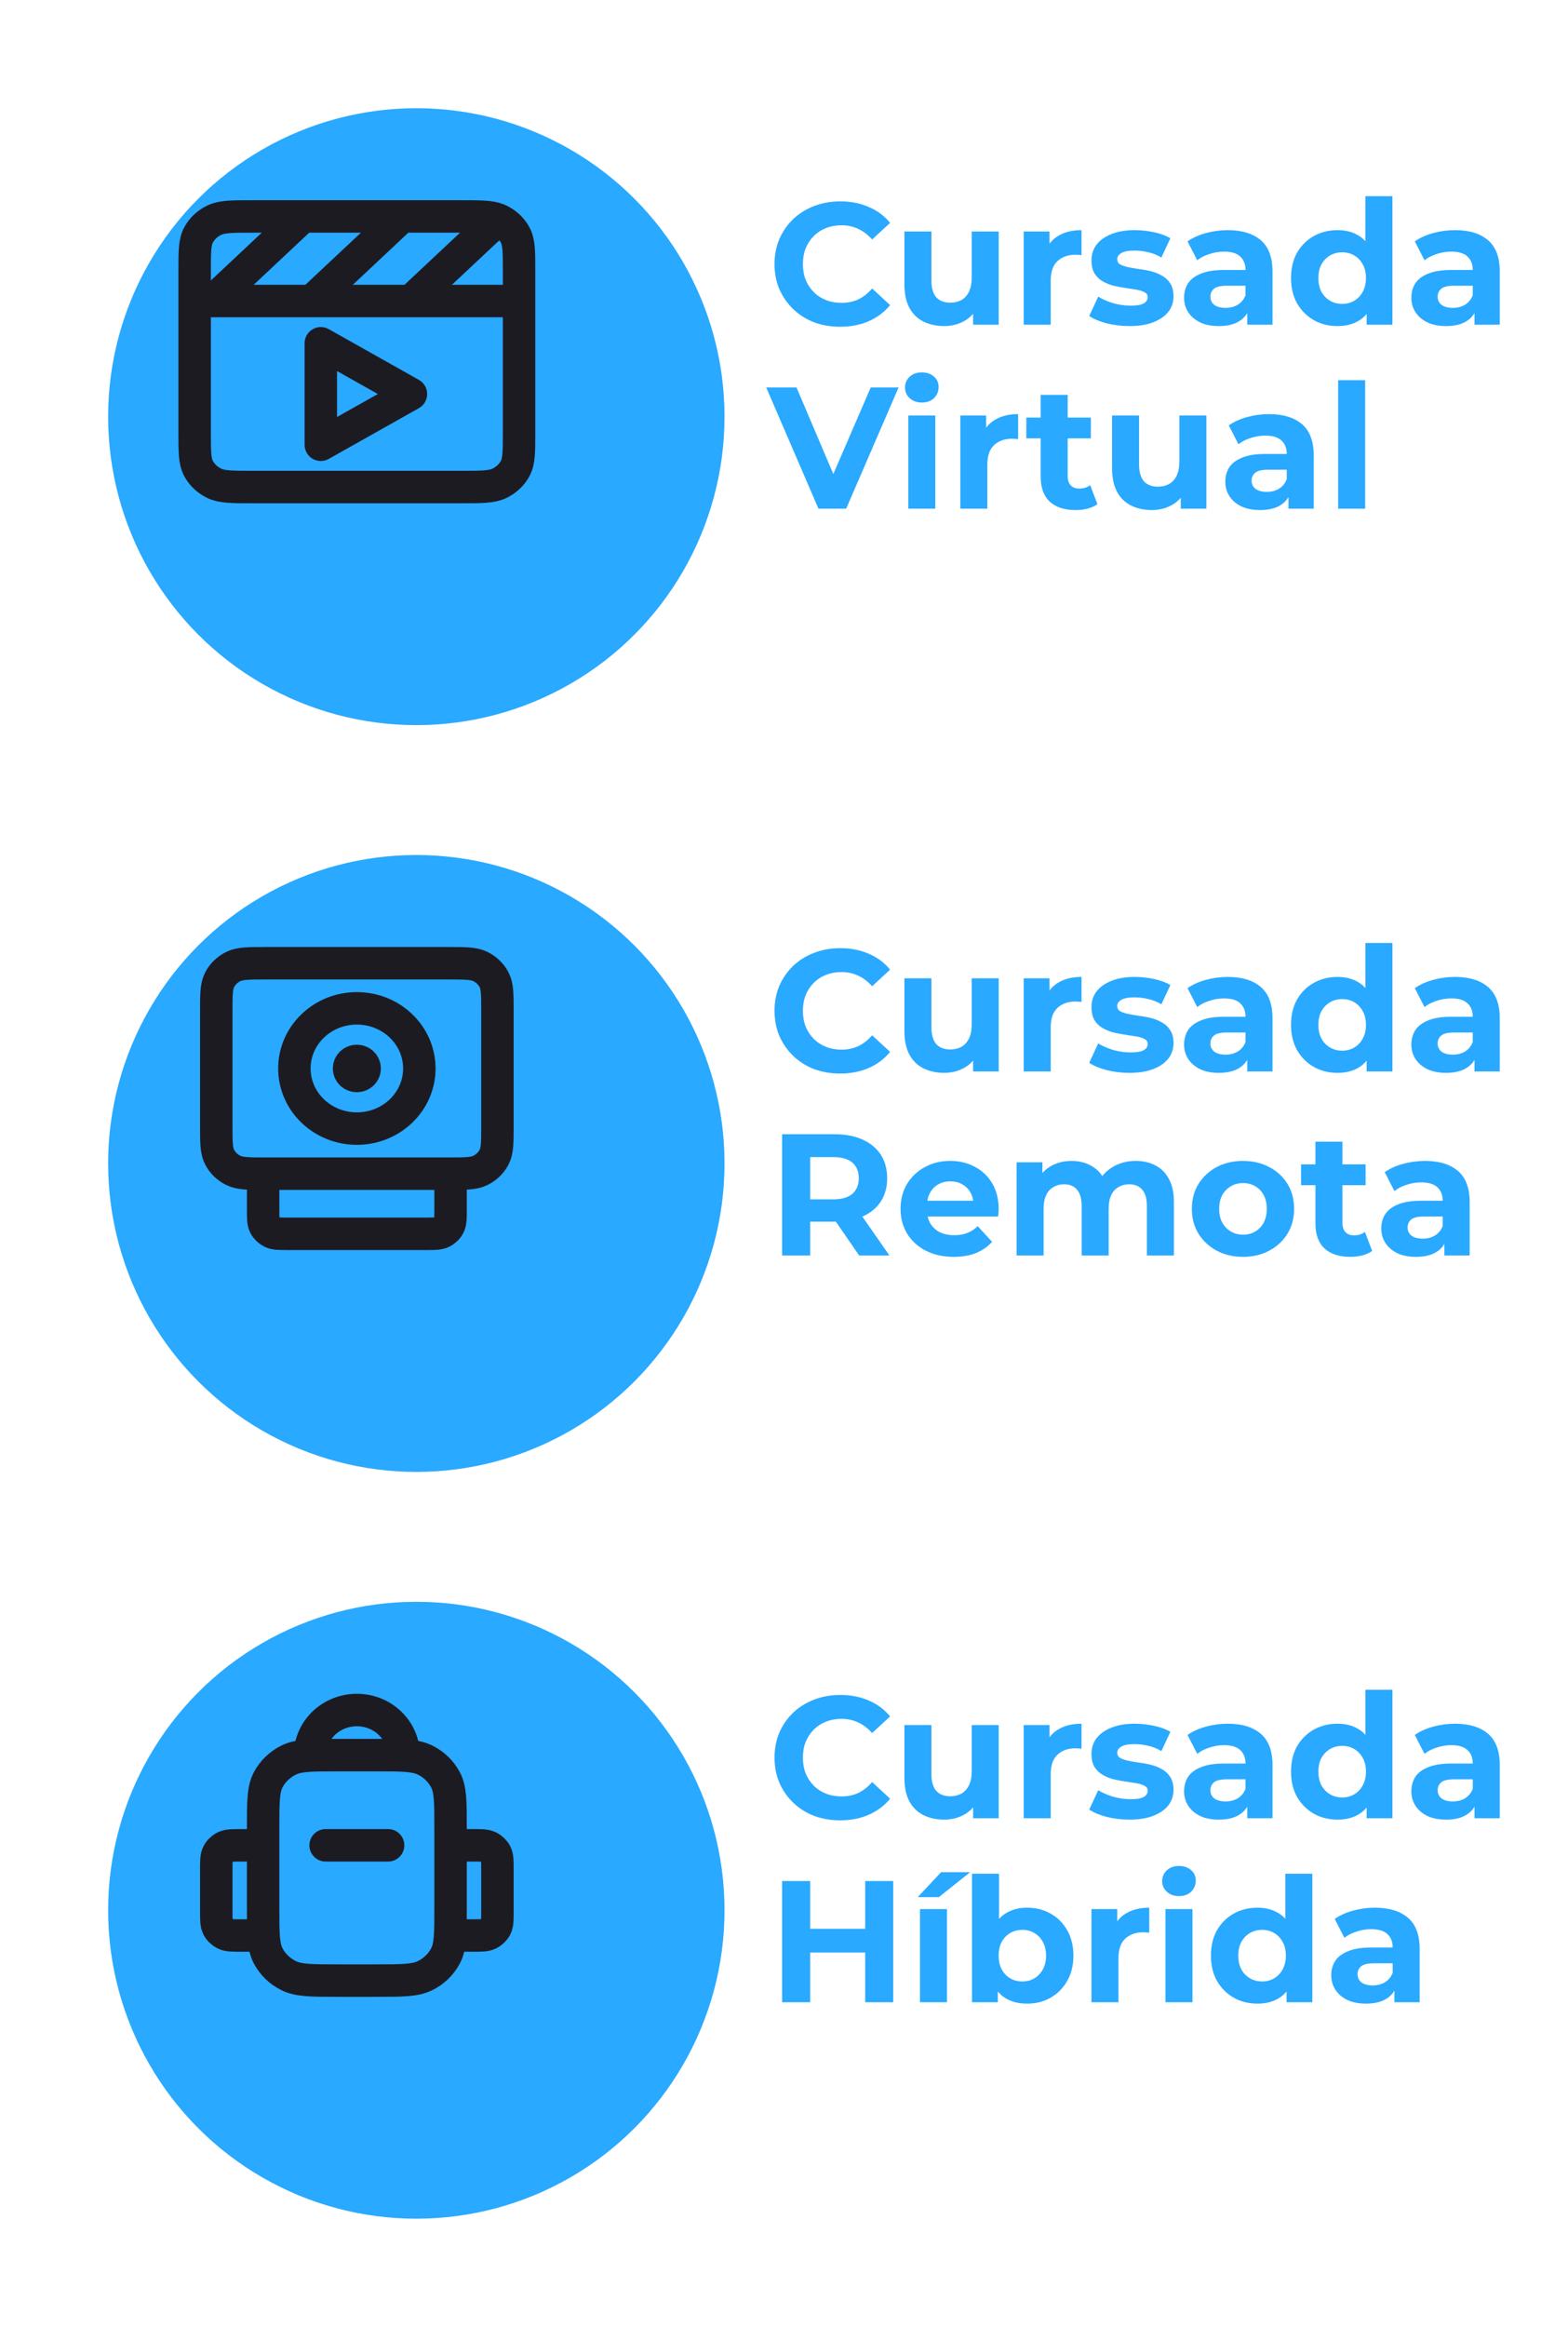
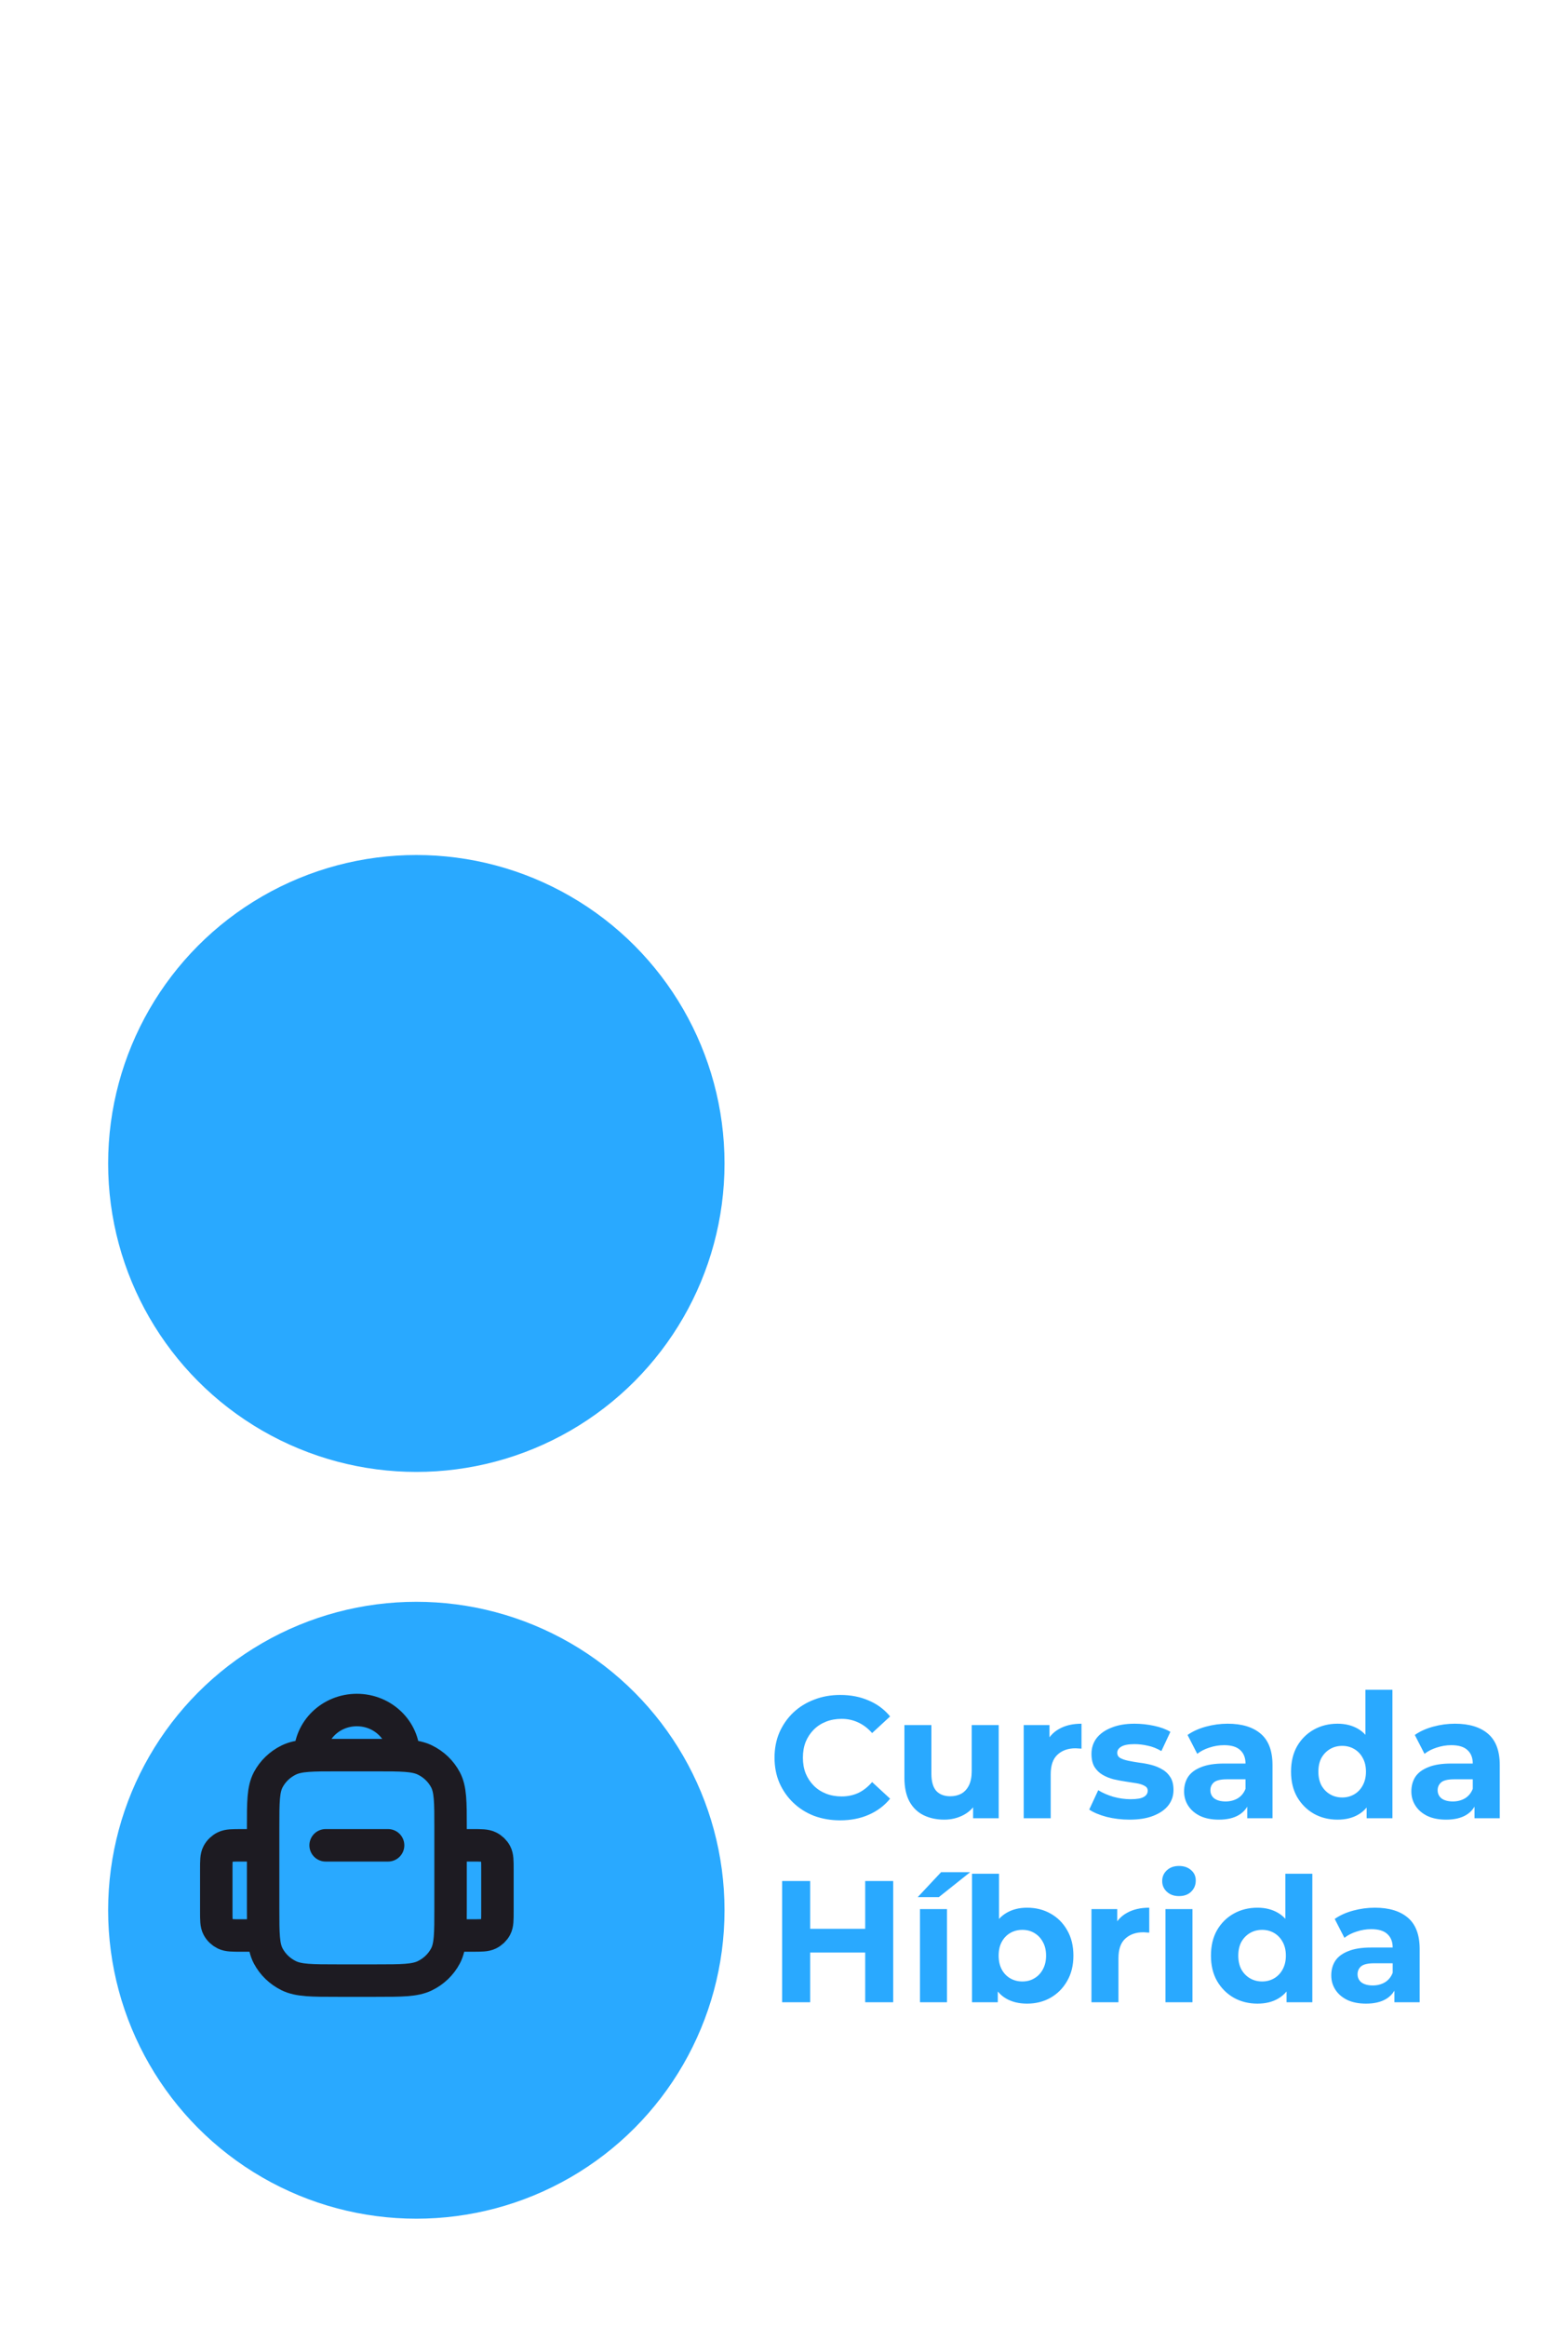
<svg xmlns="http://www.w3.org/2000/svg" width="145" height="215" viewBox="0 0 145 215" fill="none">
  <path d="M77.688 168.192C76.824 168.192 76.019 168.053 75.272 167.776C74.536 167.488 73.896 167.083 73.352 166.56C72.808 166.037 72.381 165.424 72.072 164.72C71.773 164.016 71.624 163.243 71.624 162.4C71.624 161.557 71.773 160.784 72.072 160.08C72.381 159.376 72.808 158.763 73.352 158.24C73.907 157.717 74.552 157.317 75.288 157.04C76.024 156.752 76.829 156.608 77.704 156.608C78.675 156.608 79.549 156.779 80.328 157.12C81.117 157.451 81.779 157.941 82.312 158.592L80.648 160.128C80.264 159.691 79.837 159.365 79.368 159.152C78.899 158.928 78.387 158.816 77.832 158.816C77.309 158.816 76.829 158.901 76.392 159.072C75.955 159.243 75.576 159.488 75.256 159.808C74.936 160.128 74.685 160.507 74.504 160.944C74.333 161.381 74.248 161.867 74.248 162.4C74.248 162.933 74.333 163.419 74.504 163.856C74.685 164.293 74.936 164.672 75.256 164.992C75.576 165.312 75.955 165.557 76.392 165.728C76.829 165.899 77.309 165.984 77.832 165.984C78.387 165.984 78.899 165.877 79.368 165.664C79.837 165.44 80.264 165.104 80.648 164.656L82.312 166.192C81.779 166.843 81.117 167.339 80.328 167.68C79.549 168.021 78.669 168.192 77.688 168.192ZM87.315 168.128C86.601 168.128 85.961 167.989 85.395 167.712C84.841 167.435 84.409 167.013 84.099 166.448C83.79 165.872 83.635 165.141 83.635 164.256V159.392H86.131V163.888C86.131 164.603 86.281 165.131 86.579 165.472C86.889 165.803 87.321 165.968 87.875 165.968C88.259 165.968 88.601 165.888 88.899 165.728C89.198 165.557 89.433 165.301 89.603 164.96C89.774 164.608 89.859 164.171 89.859 163.648V159.392H92.355V168H89.987V165.632L90.419 166.32C90.131 166.917 89.705 167.371 89.139 167.68C88.585 167.979 87.977 168.128 87.315 168.128ZM94.668 168V159.392H97.052V161.824L96.716 161.12C96.972 160.512 97.382 160.053 97.948 159.744C98.513 159.424 99.201 159.264 100.012 159.264V161.568C99.905 161.557 99.809 161.552 99.724 161.552C99.638 161.541 99.548 161.536 99.452 161.536C98.769 161.536 98.214 161.733 97.788 162.128C97.372 162.512 97.164 163.115 97.164 163.936V168H94.668ZM104.454 168.128C103.718 168.128 103.009 168.043 102.326 167.872C101.654 167.691 101.121 167.467 100.726 167.2L101.558 165.408C101.953 165.653 102.417 165.856 102.95 166.016C103.494 166.165 104.028 166.24 104.55 166.24C105.126 166.24 105.532 166.171 105.766 166.032C106.012 165.893 106.134 165.701 106.134 165.456C106.134 165.253 106.038 165.104 105.846 165.008C105.665 164.901 105.42 164.821 105.11 164.768C104.801 164.715 104.46 164.661 104.086 164.608C103.724 164.555 103.356 164.485 102.982 164.4C102.609 164.304 102.268 164.165 101.958 163.984C101.649 163.803 101.398 163.557 101.206 163.248C101.025 162.939 100.934 162.539 100.934 162.048C100.934 161.504 101.089 161.024 101.398 160.608C101.718 160.192 102.177 159.867 102.774 159.632C103.372 159.387 104.086 159.264 104.918 159.264C105.505 159.264 106.102 159.328 106.71 159.456C107.318 159.584 107.825 159.771 108.23 160.016L107.398 161.792C106.982 161.547 106.561 161.381 106.134 161.296C105.718 161.2 105.313 161.152 104.918 161.152C104.364 161.152 103.958 161.227 103.702 161.376C103.446 161.525 103.318 161.717 103.318 161.952C103.318 162.165 103.409 162.325 103.59 162.432C103.782 162.539 104.033 162.624 104.342 162.688C104.652 162.752 104.988 162.811 105.35 162.864C105.724 162.907 106.097 162.976 106.47 163.072C106.844 163.168 107.18 163.307 107.478 163.488C107.788 163.659 108.038 163.899 108.23 164.208C108.422 164.507 108.518 164.901 108.518 165.392C108.518 165.925 108.358 166.4 108.038 166.816C107.718 167.221 107.254 167.541 106.646 167.776C106.049 168.011 105.318 168.128 104.454 168.128ZM115.338 168V166.32L115.178 165.952V162.944C115.178 162.411 115.013 161.995 114.682 161.696C114.362 161.397 113.866 161.248 113.194 161.248C112.736 161.248 112.282 161.323 111.834 161.472C111.397 161.611 111.024 161.803 110.714 162.048L109.818 160.304C110.288 159.973 110.853 159.717 111.514 159.536C112.176 159.355 112.848 159.264 113.53 159.264C114.842 159.264 115.861 159.573 116.586 160.192C117.312 160.811 117.674 161.776 117.674 163.088V168H115.338ZM112.714 168.128C112.042 168.128 111.466 168.016 110.986 167.792C110.506 167.557 110.138 167.243 109.882 166.848C109.626 166.453 109.498 166.011 109.498 165.52C109.498 165.008 109.621 164.56 109.866 164.176C110.122 163.792 110.522 163.493 111.066 163.28C111.61 163.056 112.32 162.944 113.194 162.944H115.482V164.4H113.466C112.88 164.4 112.474 164.496 112.25 164.688C112.037 164.88 111.93 165.12 111.93 165.408C111.93 165.728 112.053 165.984 112.298 166.176C112.554 166.357 112.901 166.448 113.338 166.448C113.754 166.448 114.128 166.352 114.458 166.16C114.789 165.957 115.029 165.664 115.178 165.28L115.562 166.432C115.381 166.987 115.05 167.408 114.57 167.696C114.09 167.984 113.472 168.128 112.714 168.128ZM123.692 168.128C122.881 168.128 122.15 167.947 121.5 167.584C120.849 167.211 120.332 166.693 119.948 166.032C119.574 165.371 119.388 164.592 119.388 163.696C119.388 162.789 119.574 162.005 119.948 161.344C120.332 160.683 120.849 160.171 121.5 159.808C122.15 159.445 122.881 159.264 123.692 159.264C124.417 159.264 125.052 159.424 125.596 159.744C126.14 160.064 126.561 160.549 126.86 161.2C127.158 161.851 127.308 162.683 127.308 163.696C127.308 164.699 127.164 165.531 126.876 166.192C126.588 166.843 126.172 167.328 125.628 167.648C125.094 167.968 124.449 168.128 123.692 168.128ZM124.124 166.08C124.529 166.08 124.897 165.984 125.228 165.792C125.558 165.6 125.82 165.328 126.012 164.976C126.214 164.613 126.316 164.187 126.316 163.696C126.316 163.195 126.214 162.768 126.012 162.416C125.82 162.064 125.558 161.792 125.228 161.6C124.897 161.408 124.529 161.312 124.124 161.312C123.708 161.312 123.334 161.408 123.004 161.6C122.673 161.792 122.406 162.064 122.204 162.416C122.012 162.768 121.916 163.195 121.916 163.696C121.916 164.187 122.012 164.613 122.204 164.976C122.406 165.328 122.673 165.6 123.004 165.792C123.334 165.984 123.708 166.08 124.124 166.08ZM126.38 168V166.24L126.428 163.68L126.268 161.136V156.128H128.764V168H126.38ZM136.354 168V166.32L136.194 165.952V162.944C136.194 162.411 136.029 161.995 135.698 161.696C135.378 161.397 134.882 161.248 134.21 161.248C133.751 161.248 133.298 161.323 132.85 161.472C132.413 161.611 132.039 161.803 131.73 162.048L130.834 160.304C131.303 159.973 131.869 159.717 132.53 159.536C133.191 159.355 133.863 159.264 134.546 159.264C135.858 159.264 136.877 159.573 137.602 160.192C138.327 160.811 138.69 161.776 138.69 163.088V168H136.354ZM133.73 168.128C133.058 168.128 132.482 168.016 132.002 167.792C131.522 167.557 131.154 167.243 130.898 166.848C130.642 166.453 130.514 166.011 130.514 165.52C130.514 165.008 130.637 164.56 130.882 164.176C131.138 163.792 131.538 163.493 132.082 163.28C132.626 163.056 133.335 162.944 134.21 162.944H136.498V164.4H134.482C133.895 164.4 133.49 164.496 133.266 164.688C133.053 164.88 132.946 165.12 132.946 165.408C132.946 165.728 133.069 165.984 133.314 166.176C133.57 166.357 133.917 166.448 134.354 166.448C134.77 166.448 135.143 166.352 135.474 166.16C135.805 165.957 136.045 165.664 136.194 165.28L136.578 166.432C136.397 166.987 136.066 167.408 135.586 167.696C135.106 167.984 134.487 168.128 133.73 168.128ZM80.008 173.8H82.6V185H80.008V173.8ZM74.92 185H72.328V173.8H74.92V185ZM80.2 180.408H74.728V178.216H80.2V180.408ZM85.074 185V176.392H87.57V185H85.074ZM84.866 175.288L87.026 172.984H89.714L86.818 175.288H84.866ZM94.974 185.128C94.217 185.128 93.566 184.968 93.022 184.648C92.478 184.328 92.062 183.843 91.774 183.192C91.486 182.531 91.342 181.699 91.342 180.696C91.342 179.683 91.492 178.851 91.79 178.2C92.1 177.549 92.526 177.064 93.07 176.744C93.614 176.424 94.249 176.264 94.974 176.264C95.785 176.264 96.51 176.445 97.15 176.808C97.801 177.171 98.313 177.683 98.686 178.344C99.07 179.005 99.262 179.789 99.262 180.696C99.262 181.592 99.07 182.371 98.686 183.032C98.313 183.693 97.801 184.211 97.15 184.584C96.51 184.947 95.785 185.128 94.974 185.128ZM89.886 185V173.128H92.382V178.136L92.222 180.68L92.27 183.24V185H89.886ZM94.542 183.08C94.958 183.08 95.326 182.984 95.646 182.792C95.977 182.6 96.238 182.328 96.43 181.976C96.633 181.613 96.734 181.187 96.734 180.696C96.734 180.195 96.633 179.768 96.43 179.416C96.238 179.064 95.977 178.792 95.646 178.6C95.326 178.408 94.958 178.312 94.542 178.312C94.126 178.312 93.753 178.408 93.422 178.6C93.092 178.792 92.83 179.064 92.638 179.416C92.446 179.768 92.35 180.195 92.35 180.696C92.35 181.187 92.446 181.613 92.638 181.976C92.83 182.328 93.092 182.6 93.422 182.792C93.753 182.984 94.126 183.08 94.542 183.08ZM100.933 185V176.392H103.317V178.824L102.981 178.12C103.237 177.512 103.648 177.053 104.213 176.744C104.779 176.424 105.467 176.264 106.277 176.264V178.568C106.171 178.557 106.075 178.552 105.989 178.552C105.904 178.541 105.813 178.536 105.717 178.536C105.035 178.536 104.48 178.733 104.053 179.128C103.637 179.512 103.429 180.115 103.429 180.936V185H100.933ZM107.777 185V176.392H110.273V185H107.777ZM109.025 175.192C108.566 175.192 108.193 175.059 107.905 174.792C107.617 174.525 107.473 174.195 107.473 173.8C107.473 173.405 107.617 173.075 107.905 172.808C108.193 172.541 108.566 172.408 109.025 172.408C109.484 172.408 109.857 172.536 110.145 172.792C110.433 173.037 110.577 173.357 110.577 173.752C110.577 174.168 110.433 174.515 110.145 174.792C109.868 175.059 109.494 175.192 109.025 175.192ZM116.286 185.128C115.475 185.128 114.744 184.947 114.094 184.584C113.443 184.211 112.926 183.693 112.542 183.032C112.168 182.371 111.982 181.592 111.982 180.696C111.982 179.789 112.168 179.005 112.542 178.344C112.926 177.683 113.443 177.171 114.094 176.808C114.744 176.445 115.475 176.264 116.286 176.264C117.011 176.264 117.646 176.424 118.19 176.744C118.734 177.064 119.155 177.549 119.454 178.2C119.752 178.851 119.902 179.683 119.902 180.696C119.902 181.699 119.758 182.531 119.47 183.192C119.182 183.843 118.766 184.328 118.222 184.648C117.688 184.968 117.043 185.128 116.286 185.128ZM116.718 183.08C117.123 183.08 117.491 182.984 117.822 182.792C118.152 182.6 118.414 182.328 118.606 181.976C118.808 181.613 118.91 181.187 118.91 180.696C118.91 180.195 118.808 179.768 118.606 179.416C118.414 179.064 118.152 178.792 117.822 178.6C117.491 178.408 117.123 178.312 116.718 178.312C116.302 178.312 115.928 178.408 115.598 178.6C115.267 178.792 115 179.064 114.798 179.416C114.606 179.768 114.51 180.195 114.51 180.696C114.51 181.187 114.606 181.613 114.798 181.976C115 182.328 115.267 182.6 115.598 182.792C115.928 182.984 116.302 183.08 116.718 183.08ZM118.974 185V183.24L119.022 180.68L118.862 178.136V173.128H121.358V185H118.974ZM128.948 185V183.32L128.788 182.952V179.944C128.788 179.411 128.622 178.995 128.292 178.696C127.972 178.397 127.476 178.248 126.804 178.248C126.345 178.248 125.892 178.323 125.444 178.472C125.006 178.611 124.633 178.803 124.324 179.048L123.428 177.304C123.897 176.973 124.462 176.717 125.124 176.536C125.785 176.355 126.457 176.264 127.14 176.264C128.452 176.264 129.47 176.573 130.196 177.192C130.921 177.811 131.284 178.776 131.284 180.088V185H128.948ZM126.324 185.128C125.652 185.128 125.076 185.016 124.596 184.792C124.116 184.557 123.748 184.243 123.492 183.848C123.236 183.453 123.108 183.011 123.108 182.52C123.108 182.008 123.23 181.56 123.476 181.176C123.732 180.792 124.132 180.493 124.676 180.28C125.22 180.056 125.929 179.944 126.804 179.944H129.092V181.4H127.076C126.489 181.4 126.084 181.496 125.86 181.688C125.646 181.88 125.54 182.12 125.54 182.408C125.54 182.728 125.662 182.984 125.908 183.176C126.164 183.357 126.51 183.448 126.948 183.448C127.364 183.448 127.737 183.352 128.068 183.16C128.398 182.957 128.638 182.664 128.788 182.28L129.172 183.432C128.99 183.987 128.66 184.408 128.18 184.696C127.7 184.984 127.081 185.128 126.324 185.128Z" fill="#29A9FF" />
-   <path d="M77.688 99.192C76.824 99.192 76.019 99.053 75.272 98.776C74.536 98.488 73.896 98.083 73.352 97.56C72.808 97.037 72.381 96.424 72.072 95.72C71.773 95.016 71.624 94.243 71.624 93.4C71.624 92.557 71.773 91.784 72.072 91.08C72.381 90.376 72.808 89.763 73.352 89.24C73.907 88.717 74.552 88.317 75.288 88.04C76.024 87.752 76.829 87.608 77.704 87.608C78.675 87.608 79.549 87.779 80.328 88.12C81.117 88.451 81.779 88.941 82.312 89.592L80.648 91.128C80.264 90.691 79.837 90.365 79.368 90.152C78.899 89.928 78.387 89.816 77.832 89.816C77.309 89.816 76.829 89.901 76.392 90.072C75.955 90.243 75.576 90.488 75.256 90.808C74.936 91.128 74.685 91.507 74.504 91.944C74.333 92.381 74.248 92.867 74.248 93.4C74.248 93.933 74.333 94.419 74.504 94.856C74.685 95.293 74.936 95.672 75.256 95.992C75.576 96.312 75.955 96.557 76.392 96.728C76.829 96.899 77.309 96.984 77.832 96.984C78.387 96.984 78.899 96.877 79.368 96.664C79.837 96.44 80.264 96.104 80.648 95.656L82.312 97.192C81.779 97.843 81.117 98.339 80.328 98.68C79.549 99.021 78.669 99.192 77.688 99.192ZM87.315 99.128C86.601 99.128 85.961 98.989 85.395 98.712C84.841 98.435 84.409 98.013 84.099 97.448C83.79 96.872 83.635 96.141 83.635 95.256V90.392H86.131V94.888C86.131 95.603 86.281 96.131 86.579 96.472C86.889 96.803 87.321 96.968 87.875 96.968C88.259 96.968 88.601 96.888 88.899 96.728C89.198 96.557 89.433 96.301 89.603 95.96C89.774 95.608 89.859 95.171 89.859 94.648V90.392H92.355V99H89.987V96.632L90.419 97.32C90.131 97.917 89.705 98.371 89.139 98.68C88.585 98.979 87.977 99.128 87.315 99.128ZM94.668 99V90.392H97.052V92.824L96.716 92.12C96.972 91.512 97.382 91.053 97.948 90.744C98.513 90.424 99.201 90.264 100.012 90.264V92.568C99.905 92.557 99.809 92.552 99.724 92.552C99.638 92.541 99.548 92.536 99.452 92.536C98.769 92.536 98.214 92.733 97.788 93.128C97.372 93.512 97.164 94.115 97.164 94.936V99H94.668ZM104.454 99.128C103.718 99.128 103.009 99.043 102.326 98.872C101.654 98.691 101.121 98.467 100.726 98.2L101.558 96.408C101.953 96.653 102.417 96.856 102.95 97.016C103.494 97.165 104.028 97.24 104.55 97.24C105.126 97.24 105.532 97.171 105.766 97.032C106.012 96.893 106.134 96.701 106.134 96.456C106.134 96.253 106.038 96.104 105.846 96.008C105.665 95.901 105.42 95.821 105.11 95.768C104.801 95.715 104.46 95.661 104.086 95.608C103.724 95.555 103.356 95.485 102.982 95.4C102.609 95.304 102.268 95.165 101.958 94.984C101.649 94.803 101.398 94.557 101.206 94.248C101.025 93.939 100.934 93.539 100.934 93.048C100.934 92.504 101.089 92.024 101.398 91.608C101.718 91.192 102.177 90.867 102.774 90.632C103.372 90.387 104.086 90.264 104.918 90.264C105.505 90.264 106.102 90.328 106.71 90.456C107.318 90.584 107.825 90.771 108.23 91.016L107.398 92.792C106.982 92.547 106.561 92.381 106.134 92.296C105.718 92.2 105.313 92.152 104.918 92.152C104.364 92.152 103.958 92.227 103.702 92.376C103.446 92.525 103.318 92.717 103.318 92.952C103.318 93.165 103.409 93.325 103.59 93.432C103.782 93.539 104.033 93.624 104.342 93.688C104.652 93.752 104.988 93.811 105.35 93.864C105.724 93.907 106.097 93.976 106.47 94.072C106.844 94.168 107.18 94.307 107.478 94.488C107.788 94.659 108.038 94.899 108.23 95.208C108.422 95.507 108.518 95.901 108.518 96.392C108.518 96.925 108.358 97.4 108.038 97.816C107.718 98.221 107.254 98.541 106.646 98.776C106.049 99.011 105.318 99.128 104.454 99.128ZM115.338 99V97.32L115.178 96.952V93.944C115.178 93.411 115.013 92.995 114.682 92.696C114.362 92.397 113.866 92.248 113.194 92.248C112.736 92.248 112.282 92.323 111.834 92.472C111.397 92.611 111.024 92.803 110.714 93.048L109.818 91.304C110.288 90.973 110.853 90.717 111.514 90.536C112.176 90.355 112.848 90.264 113.53 90.264C114.842 90.264 115.861 90.573 116.586 91.192C117.312 91.811 117.674 92.776 117.674 94.088V99H115.338ZM112.714 99.128C112.042 99.128 111.466 99.016 110.986 98.792C110.506 98.557 110.138 98.243 109.882 97.848C109.626 97.453 109.498 97.011 109.498 96.52C109.498 96.008 109.621 95.56 109.866 95.176C110.122 94.792 110.522 94.493 111.066 94.28C111.61 94.056 112.32 93.944 113.194 93.944H115.482V95.4H113.466C112.88 95.4 112.474 95.496 112.25 95.688C112.037 95.88 111.93 96.12 111.93 96.408C111.93 96.728 112.053 96.984 112.298 97.176C112.554 97.357 112.901 97.448 113.338 97.448C113.754 97.448 114.128 97.352 114.458 97.16C114.789 96.957 115.029 96.664 115.178 96.28L115.562 97.432C115.381 97.987 115.05 98.408 114.57 98.696C114.09 98.984 113.472 99.128 112.714 99.128ZM123.692 99.128C122.881 99.128 122.15 98.947 121.5 98.584C120.849 98.211 120.332 97.693 119.948 97.032C119.574 96.371 119.388 95.592 119.388 94.696C119.388 93.789 119.574 93.005 119.948 92.344C120.332 91.683 120.849 91.171 121.5 90.808C122.15 90.445 122.881 90.264 123.692 90.264C124.417 90.264 125.052 90.424 125.596 90.744C126.14 91.064 126.561 91.549 126.86 92.2C127.158 92.851 127.308 93.683 127.308 94.696C127.308 95.699 127.164 96.531 126.876 97.192C126.588 97.843 126.172 98.328 125.628 98.648C125.094 98.968 124.449 99.128 123.692 99.128ZM124.124 97.08C124.529 97.08 124.897 96.984 125.228 96.792C125.558 96.6 125.82 96.328 126.012 95.976C126.214 95.613 126.316 95.187 126.316 94.696C126.316 94.195 126.214 93.768 126.012 93.416C125.82 93.064 125.558 92.792 125.228 92.6C124.897 92.408 124.529 92.312 124.124 92.312C123.708 92.312 123.334 92.408 123.004 92.6C122.673 92.792 122.406 93.064 122.204 93.416C122.012 93.768 121.916 94.195 121.916 94.696C121.916 95.187 122.012 95.613 122.204 95.976C122.406 96.328 122.673 96.6 123.004 96.792C123.334 96.984 123.708 97.08 124.124 97.08ZM126.38 99V97.24L126.428 94.68L126.268 92.136V87.128H128.764V99H126.38ZM136.354 99V97.32L136.194 96.952V93.944C136.194 93.411 136.029 92.995 135.698 92.696C135.378 92.397 134.882 92.248 134.21 92.248C133.751 92.248 133.298 92.323 132.85 92.472C132.413 92.611 132.039 92.803 131.73 93.048L130.834 91.304C131.303 90.973 131.869 90.717 132.53 90.536C133.191 90.355 133.863 90.264 134.546 90.264C135.858 90.264 136.877 90.573 137.602 91.192C138.327 91.811 138.69 92.776 138.69 94.088V99H136.354ZM133.73 99.128C133.058 99.128 132.482 99.016 132.002 98.792C131.522 98.557 131.154 98.243 130.898 97.848C130.642 97.453 130.514 97.011 130.514 96.52C130.514 96.008 130.637 95.56 130.882 95.176C131.138 94.792 131.538 94.493 132.082 94.28C132.626 94.056 133.335 93.944 134.21 93.944H136.498V95.4H134.482C133.895 95.4 133.49 95.496 133.266 95.688C133.053 95.88 132.946 96.12 132.946 96.408C132.946 96.728 133.069 96.984 133.314 97.176C133.57 97.357 133.917 97.448 134.354 97.448C134.77 97.448 135.143 97.352 135.474 97.16C135.805 96.957 136.045 96.664 136.194 96.28L136.578 97.432C136.397 97.987 136.066 98.408 135.586 98.696C135.106 98.984 134.487 99.128 133.73 99.128ZM72.328 116V104.8H77.176C78.179 104.8 79.043 104.965 79.768 105.296C80.493 105.616 81.053 106.08 81.448 106.688C81.843 107.296 82.04 108.021 82.04 108.864C82.04 109.696 81.843 110.416 81.448 111.024C81.053 111.621 80.493 112.08 79.768 112.4C79.043 112.72 78.179 112.88 77.176 112.88H73.768L74.92 111.744V116H72.328ZM79.448 116L76.648 111.936H79.416L82.248 116H79.448ZM74.92 112.032L73.768 110.816H77.032C77.832 110.816 78.429 110.645 78.824 110.304C79.219 109.952 79.416 109.472 79.416 108.864C79.416 108.245 79.219 107.765 78.824 107.424C78.429 107.083 77.832 106.912 77.032 106.912H73.768L74.92 105.68V112.032ZM88.19 116.128C87.208 116.128 86.344 115.936 85.598 115.552C84.862 115.168 84.291 114.645 83.886 113.984C83.48 113.312 83.278 112.549 83.278 111.696C83.278 110.832 83.475 110.069 83.87 109.408C84.275 108.736 84.824 108.213 85.518 107.84C86.211 107.456 86.995 107.264 87.87 107.264C88.712 107.264 89.47 107.445 90.142 107.808C90.824 108.16 91.363 108.672 91.758 109.344C92.152 110.005 92.35 110.8 92.35 111.728C92.35 111.824 92.344 111.936 92.334 112.064C92.323 112.181 92.312 112.293 92.302 112.4H85.31V110.944H90.99L90.03 111.376C90.03 110.928 89.939 110.539 89.758 110.208C89.576 109.877 89.326 109.621 89.006 109.44C88.686 109.248 88.312 109.152 87.886 109.152C87.459 109.152 87.08 109.248 86.75 109.44C86.43 109.621 86.179 109.883 85.998 110.224C85.816 110.555 85.726 110.949 85.726 111.408V111.792C85.726 112.261 85.827 112.677 86.03 113.04C86.243 113.392 86.536 113.664 86.91 113.856C87.294 114.037 87.742 114.128 88.254 114.128C88.712 114.128 89.112 114.059 89.454 113.92C89.806 113.781 90.126 113.573 90.414 113.296L91.742 114.736C91.347 115.184 90.851 115.531 90.254 115.776C89.656 116.011 88.968 116.128 88.19 116.128ZM105.035 107.264C105.718 107.264 106.321 107.403 106.843 107.68C107.377 107.947 107.793 108.363 108.091 108.928C108.401 109.483 108.555 110.197 108.555 111.072V116H106.059V111.456C106.059 110.763 105.915 110.251 105.627 109.92C105.339 109.589 104.934 109.424 104.411 109.424C104.049 109.424 103.723 109.509 103.435 109.68C103.147 109.84 102.923 110.085 102.763 110.416C102.603 110.747 102.523 111.168 102.523 111.68V116H100.027V111.456C100.027 110.763 99.883 110.251 99.595 109.92C99.318 109.589 98.918 109.424 98.395 109.424C98.033 109.424 97.707 109.509 97.419 109.68C97.131 109.84 96.907 110.085 96.747 110.416C96.587 110.747 96.507 111.168 96.507 111.68V116H94.011V107.392H96.395V109.744L95.947 109.056C96.246 108.469 96.667 108.027 97.211 107.728C97.766 107.419 98.395 107.264 99.099 107.264C99.889 107.264 100.577 107.467 101.163 107.872C101.761 108.267 102.155 108.875 102.347 109.696L101.467 109.456C101.755 108.784 102.214 108.251 102.843 107.856C103.483 107.461 104.214 107.264 105.035 107.264ZM114.951 116.128C114.034 116.128 113.218 115.936 112.503 115.552C111.799 115.168 111.239 114.645 110.823 113.984C110.418 113.312 110.215 112.549 110.215 111.696C110.215 110.832 110.418 110.069 110.823 109.408C111.239 108.736 111.799 108.213 112.503 107.84C113.218 107.456 114.034 107.264 114.951 107.264C115.858 107.264 116.668 107.456 117.383 107.84C118.098 108.213 118.658 108.731 119.063 109.392C119.468 110.053 119.671 110.821 119.671 111.696C119.671 112.549 119.468 113.312 119.063 113.984C118.658 114.645 118.098 115.168 117.383 115.552C116.668 115.936 115.858 116.128 114.951 116.128ZM114.951 114.08C115.367 114.08 115.74 113.984 116.071 113.792C116.402 113.6 116.663 113.328 116.855 112.976C117.047 112.613 117.143 112.187 117.143 111.696C117.143 111.195 117.047 110.768 116.855 110.416C116.663 110.064 116.402 109.792 116.071 109.6C115.74 109.408 115.367 109.312 114.951 109.312C114.535 109.312 114.162 109.408 113.831 109.6C113.5 109.792 113.234 110.064 113.031 110.416C112.839 110.768 112.743 111.195 112.743 111.696C112.743 112.187 112.839 112.613 113.031 112.976C113.234 113.328 113.5 113.6 113.831 113.792C114.162 113.984 114.535 114.08 114.951 114.08ZM124.86 116.128C123.846 116.128 123.057 115.872 122.492 115.36C121.926 114.837 121.644 114.064 121.644 113.04V105.488H124.14V113.008C124.14 113.371 124.236 113.653 124.428 113.856C124.62 114.048 124.881 114.144 125.212 114.144C125.606 114.144 125.942 114.037 126.22 113.824L126.892 115.584C126.636 115.765 126.326 115.904 125.964 116C125.612 116.085 125.244 116.128 124.86 116.128ZM120.316 109.504V107.584H126.284V109.504H120.316ZM133.573 116V114.32L133.413 113.952V110.944C133.413 110.411 133.247 109.995 132.917 109.696C132.597 109.397 132.101 109.248 131.429 109.248C130.97 109.248 130.517 109.323 130.069 109.472C129.631 109.611 129.258 109.803 128.949 110.048L128.053 108.304C128.522 107.973 129.087 107.717 129.749 107.536C130.41 107.355 131.082 107.264 131.765 107.264C133.077 107.264 134.095 107.573 134.821 108.192C135.546 108.811 135.909 109.776 135.909 111.088V116H133.573ZM130.949 116.128C130.277 116.128 129.701 116.016 129.221 115.792C128.741 115.557 128.373 115.243 128.117 114.848C127.861 114.453 127.733 114.011 127.733 113.52C127.733 113.008 127.855 112.56 128.101 112.176C128.357 111.792 128.757 111.493 129.301 111.28C129.845 111.056 130.554 110.944 131.429 110.944H133.717V112.4H131.701C131.114 112.4 130.709 112.496 130.485 112.688C130.271 112.88 130.165 113.12 130.165 113.408C130.165 113.728 130.287 113.984 130.533 114.176C130.789 114.357 131.135 114.448 131.573 114.448C131.989 114.448 132.362 114.352 132.693 114.16C133.023 113.957 133.263 113.664 133.413 113.28L133.797 114.432C133.615 114.987 133.285 115.408 132.805 115.696C132.325 115.984 131.706 116.128 130.949 116.128Z" fill="#29A9FF" />
-   <path d="M77.688 30.192C76.824 30.192 76.019 30.053 75.272 29.776C74.536 29.488 73.896 29.083 73.352 28.56C72.808 28.037 72.381 27.424 72.072 26.72C71.773 26.016 71.624 25.243 71.624 24.4C71.624 23.557 71.773 22.784 72.072 22.08C72.381 21.376 72.808 20.763 73.352 20.24C73.907 19.717 74.552 19.317 75.288 19.04C76.024 18.752 76.829 18.608 77.704 18.608C78.675 18.608 79.549 18.779 80.328 19.12C81.117 19.451 81.779 19.941 82.312 20.592L80.648 22.128C80.264 21.691 79.837 21.365 79.368 21.152C78.899 20.928 78.387 20.816 77.832 20.816C77.309 20.816 76.829 20.901 76.392 21.072C75.955 21.243 75.576 21.488 75.256 21.808C74.936 22.128 74.685 22.507 74.504 22.944C74.333 23.381 74.248 23.867 74.248 24.4C74.248 24.933 74.333 25.419 74.504 25.856C74.685 26.293 74.936 26.672 75.256 26.992C75.576 27.312 75.955 27.557 76.392 27.728C76.829 27.899 77.309 27.984 77.832 27.984C78.387 27.984 78.899 27.877 79.368 27.664C79.837 27.44 80.264 27.104 80.648 26.656L82.312 28.192C81.779 28.843 81.117 29.339 80.328 29.68C79.549 30.021 78.669 30.192 77.688 30.192ZM87.315 30.128C86.601 30.128 85.961 29.989 85.395 29.712C84.841 29.435 84.409 29.013 84.099 28.448C83.79 27.872 83.635 27.141 83.635 26.256V21.392H86.131V25.888C86.131 26.603 86.281 27.131 86.579 27.472C86.889 27.803 87.321 27.968 87.875 27.968C88.259 27.968 88.601 27.888 88.899 27.728C89.198 27.557 89.433 27.301 89.603 26.96C89.774 26.608 89.859 26.171 89.859 25.648V21.392H92.355V30H89.987V27.632L90.419 28.32C90.131 28.917 89.705 29.371 89.139 29.68C88.585 29.979 87.977 30.128 87.315 30.128ZM94.668 30V21.392H97.052V23.824L96.716 23.12C96.972 22.512 97.382 22.053 97.948 21.744C98.513 21.424 99.201 21.264 100.012 21.264V23.568C99.905 23.557 99.809 23.552 99.724 23.552C99.638 23.541 99.548 23.536 99.452 23.536C98.769 23.536 98.214 23.733 97.788 24.128C97.372 24.512 97.164 25.115 97.164 25.936V30H94.668ZM104.454 30.128C103.718 30.128 103.009 30.043 102.326 29.872C101.654 29.691 101.121 29.467 100.726 29.2L101.558 27.408C101.953 27.653 102.417 27.856 102.95 28.016C103.494 28.165 104.028 28.24 104.55 28.24C105.126 28.24 105.532 28.171 105.766 28.032C106.012 27.893 106.134 27.701 106.134 27.456C106.134 27.253 106.038 27.104 105.846 27.008C105.665 26.901 105.42 26.821 105.11 26.768C104.801 26.715 104.46 26.661 104.086 26.608C103.724 26.555 103.356 26.485 102.982 26.4C102.609 26.304 102.268 26.165 101.958 25.984C101.649 25.803 101.398 25.557 101.206 25.248C101.025 24.939 100.934 24.539 100.934 24.048C100.934 23.504 101.089 23.024 101.398 22.608C101.718 22.192 102.177 21.867 102.774 21.632C103.372 21.387 104.086 21.264 104.918 21.264C105.505 21.264 106.102 21.328 106.71 21.456C107.318 21.584 107.825 21.771 108.23 22.016L107.398 23.792C106.982 23.547 106.561 23.381 106.134 23.296C105.718 23.2 105.313 23.152 104.918 23.152C104.364 23.152 103.958 23.227 103.702 23.376C103.446 23.525 103.318 23.717 103.318 23.952C103.318 24.165 103.409 24.325 103.59 24.432C103.782 24.539 104.033 24.624 104.342 24.688C104.652 24.752 104.988 24.811 105.35 24.864C105.724 24.907 106.097 24.976 106.47 25.072C106.844 25.168 107.18 25.307 107.478 25.488C107.788 25.659 108.038 25.899 108.23 26.208C108.422 26.507 108.518 26.901 108.518 27.392C108.518 27.925 108.358 28.4 108.038 28.816C107.718 29.221 107.254 29.541 106.646 29.776C106.049 30.011 105.318 30.128 104.454 30.128ZM115.338 30V28.32L115.178 27.952V24.944C115.178 24.411 115.013 23.995 114.682 23.696C114.362 23.397 113.866 23.248 113.194 23.248C112.736 23.248 112.282 23.323 111.834 23.472C111.397 23.611 111.024 23.803 110.714 24.048L109.818 22.304C110.288 21.973 110.853 21.717 111.514 21.536C112.176 21.355 112.848 21.264 113.53 21.264C114.842 21.264 115.861 21.573 116.586 22.192C117.312 22.811 117.674 23.776 117.674 25.088V30H115.338ZM112.714 30.128C112.042 30.128 111.466 30.016 110.986 29.792C110.506 29.557 110.138 29.243 109.882 28.848C109.626 28.453 109.498 28.011 109.498 27.52C109.498 27.008 109.621 26.56 109.866 26.176C110.122 25.792 110.522 25.493 111.066 25.28C111.61 25.056 112.32 24.944 113.194 24.944H115.482V26.4H113.466C112.88 26.4 112.474 26.496 112.25 26.688C112.037 26.88 111.93 27.12 111.93 27.408C111.93 27.728 112.053 27.984 112.298 28.176C112.554 28.357 112.901 28.448 113.338 28.448C113.754 28.448 114.128 28.352 114.458 28.16C114.789 27.957 115.029 27.664 115.178 27.28L115.562 28.432C115.381 28.987 115.05 29.408 114.57 29.696C114.09 29.984 113.472 30.128 112.714 30.128ZM123.692 30.128C122.881 30.128 122.15 29.947 121.5 29.584C120.849 29.211 120.332 28.693 119.948 28.032C119.574 27.371 119.388 26.592 119.388 25.696C119.388 24.789 119.574 24.005 119.948 23.344C120.332 22.683 120.849 22.171 121.5 21.808C122.15 21.445 122.881 21.264 123.692 21.264C124.417 21.264 125.052 21.424 125.596 21.744C126.14 22.064 126.561 22.549 126.86 23.2C127.158 23.851 127.308 24.683 127.308 25.696C127.308 26.699 127.164 27.531 126.876 28.192C126.588 28.843 126.172 29.328 125.628 29.648C125.094 29.968 124.449 30.128 123.692 30.128ZM124.124 28.08C124.529 28.08 124.897 27.984 125.228 27.792C125.558 27.6 125.82 27.328 126.012 26.976C126.214 26.613 126.316 26.187 126.316 25.696C126.316 25.195 126.214 24.768 126.012 24.416C125.82 24.064 125.558 23.792 125.228 23.6C124.897 23.408 124.529 23.312 124.124 23.312C123.708 23.312 123.334 23.408 123.004 23.6C122.673 23.792 122.406 24.064 122.204 24.416C122.012 24.768 121.916 25.195 121.916 25.696C121.916 26.187 122.012 26.613 122.204 26.976C122.406 27.328 122.673 27.6 123.004 27.792C123.334 27.984 123.708 28.08 124.124 28.08ZM126.38 30V28.24L126.428 25.68L126.268 23.136V18.128H128.764V30H126.38ZM136.354 30V28.32L136.194 27.952V24.944C136.194 24.411 136.029 23.995 135.698 23.696C135.378 23.397 134.882 23.248 134.21 23.248C133.751 23.248 133.298 23.323 132.85 23.472C132.413 23.611 132.039 23.803 131.73 24.048L130.834 22.304C131.303 21.973 131.869 21.717 132.53 21.536C133.191 21.355 133.863 21.264 134.546 21.264C135.858 21.264 136.877 21.573 137.602 22.192C138.327 22.811 138.69 23.776 138.69 25.088V30H136.354ZM133.73 30.128C133.058 30.128 132.482 30.016 132.002 29.792C131.522 29.557 131.154 29.243 130.898 28.848C130.642 28.453 130.514 28.011 130.514 27.52C130.514 27.008 130.637 26.56 130.882 26.176C131.138 25.792 131.538 25.493 132.082 25.28C132.626 25.056 133.335 24.944 134.21 24.944H136.498V26.4H134.482C133.895 26.4 133.49 26.496 133.266 26.688C133.053 26.88 132.946 27.12 132.946 27.408C132.946 27.728 133.069 27.984 133.314 28.176C133.57 28.357 133.917 28.448 134.354 28.448C134.77 28.448 135.143 28.352 135.474 28.16C135.805 27.957 136.045 27.664 136.194 27.28L136.578 28.432C136.397 28.987 136.066 29.408 135.586 29.696C135.106 29.984 134.487 30.128 133.73 30.128ZM75.688 47L70.856 35.8H73.656L77.88 45.72H76.232L80.52 35.8H83.096L78.248 47H75.688ZM83.996 47V38.392H86.492V47H83.996ZM85.244 37.192C84.785 37.192 84.412 37.059 84.124 36.792C83.836 36.525 83.692 36.195 83.692 35.8C83.692 35.405 83.836 35.075 84.124 34.808C84.412 34.541 84.785 34.408 85.244 34.408C85.702 34.408 86.076 34.536 86.364 34.792C86.652 35.037 86.796 35.357 86.796 35.752C86.796 36.168 86.652 36.515 86.364 36.792C86.086 37.059 85.713 37.192 85.244 37.192ZM88.808 47V38.392H91.192V40.824L90.856 40.12C91.112 39.512 91.523 39.053 92.088 38.744C92.654 38.424 93.342 38.264 94.152 38.264V40.568C94.046 40.557 93.95 40.552 93.864 40.552C93.779 40.541 93.688 40.536 93.592 40.536C92.91 40.536 92.355 40.733 91.928 41.128C91.512 41.512 91.304 42.115 91.304 42.936V47H88.808ZM99.453 47.128C98.44 47.128 97.651 46.872 97.085 46.36C96.52 45.837 96.237 45.064 96.237 44.04V36.488H98.733V44.008C98.733 44.371 98.829 44.653 99.021 44.856C99.213 45.048 99.475 45.144 99.805 45.144C100.2 45.144 100.536 45.037 100.813 44.824L101.485 46.584C101.229 46.765 100.92 46.904 100.557 47C100.205 47.085 99.837 47.128 99.453 47.128ZM94.909 40.504V38.584H100.877V40.504H94.909ZM106.518 47.128C105.804 47.128 105.164 46.989 104.598 46.712C104.044 46.435 103.612 46.013 103.302 45.448C102.993 44.872 102.838 44.141 102.838 43.256V38.392H105.334V42.888C105.334 43.603 105.484 44.131 105.782 44.472C106.092 44.803 106.524 44.968 107.078 44.968C107.462 44.968 107.804 44.888 108.102 44.728C108.401 44.557 108.636 44.301 108.806 43.96C108.977 43.608 109.062 43.171 109.062 42.648V38.392H111.558V47H109.19V44.632L109.622 45.32C109.334 45.917 108.908 46.371 108.342 46.68C107.788 46.979 107.18 47.128 106.518 47.128ZM119.151 47V45.32L118.991 44.952V41.944C118.991 41.411 118.825 40.995 118.495 40.696C118.175 40.397 117.679 40.248 117.007 40.248C116.548 40.248 116.095 40.323 115.647 40.472C115.209 40.611 114.836 40.803 114.527 41.048L113.631 39.304C114.1 38.973 114.665 38.717 115.327 38.536C115.988 38.355 116.66 38.264 117.343 38.264C118.655 38.264 119.673 38.573 120.399 39.192C121.124 39.811 121.487 40.776 121.487 42.088V47H119.151ZM116.527 47.128C115.855 47.128 115.279 47.016 114.799 46.792C114.319 46.557 113.951 46.243 113.695 45.848C113.439 45.453 113.311 45.011 113.311 44.52C113.311 44.008 113.433 43.56 113.679 43.176C113.935 42.792 114.335 42.493 114.879 42.28C115.423 42.056 116.132 41.944 117.007 41.944H119.295V43.4H117.279C116.692 43.4 116.287 43.496 116.063 43.688C115.849 43.88 115.743 44.12 115.743 44.408C115.743 44.728 115.865 44.984 116.111 45.176C116.367 45.357 116.713 45.448 117.151 45.448C117.567 45.448 117.94 45.352 118.271 45.16C118.601 44.957 118.841 44.664 118.991 44.28L119.375 45.432C119.193 45.987 118.863 46.408 118.383 46.696C117.903 46.984 117.284 47.128 116.527 47.128ZM123.746 47V35.128H126.242V47H123.746Z" fill="#29A9FF" />
  <g filter="url(#filter0_d_245_265)">
-     <circle cx="32.5" cy="32.5" r="28.5" fill="#29A9FF" />
-   </g>
+     </g>
  <g filter="url(#filter1_d_245_265)">
    <circle cx="32.5" cy="101.5" r="28.5" fill="#29A9FF" />
  </g>
  <g filter="url(#filter2_d_245_265)">
    <circle cx="32.5" cy="170.5" r="28.5" fill="#29A9FF" />
  </g>
-   <path d="M18 27.813H28.833M28.833 27.813H47.999M28.833 27.813L37.167 20M37.167 20H42.667C44.411 20 45.34 20 46.036 20.278M37.167 20H23.333C21.466 20 20.533 20 19.82 20.341C19.193 20.64 18.683 21.118 18.363 21.706C18 22.375 18 23.25 18 25V40C18 41.75 18 42.625 18.363 43.294C18.683 43.882 19.193 44.36 19.82 44.659C20.533 45 21.466 45 23.333 45H42.667C44.534 45 45.467 45 46.18 44.659C46.807 44.36 47.317 43.882 47.636 43.294C48 42.625 48 41.75 48 40V25C48 23.25 48 22.375 47.636 21.706C47.317 21.118 46.807 20.64 46.18 20.341C46.133 20.318 46.086 20.298 46.037 20.278L38 27.813M28 20L19.667 27.813M38 36.406L29.667 41.093V31.719L38 36.406Z" stroke="#1D1B22" stroke-width="3" stroke-linejoin="round" />
-   <path d="M41.666 108.445V111.778C41.666 112.556 41.666 112.945 41.509 113.242C41.37 113.503 41.15 113.715 40.878 113.849C40.569 114 40.164 114 39.355 114H26.645C25.836 114 25.431 114 25.122 113.849C24.851 113.715 24.63 113.503 24.491 113.242C24.334 112.945 24.334 112.556 24.334 111.778V108.445M33 98.722H33.014M38.778 98.722C38.778 101.791 36.191 104.278 33 104.278C29.81 104.278 27.223 101.79 27.223 98.722C27.223 95.655 29.81 93.167 33 93.167C36.191 93.167 38.778 95.655 38.778 98.722ZM33.722 98.722C33.722 99.106 33.399 99.417 33 99.417C32.601 99.417 32.277 99.106 32.277 98.722C32.277 98.339 32.601 98.028 33 98.028C33.399 98.028 33.722 98.339 33.722 98.722ZM24.622 108.445H41.378C42.996 108.445 43.805 108.445 44.423 108.142C44.966 107.875 45.408 107.45 45.685 106.928C46 106.334 46 105.556 46 104V93.445C46 91.889 46 91.111 45.685 90.517C45.408 89.994 44.966 89.569 44.423 89.303C43.805 89 42.996 89 41.378 89H24.622C23.004 89 22.195 89 21.577 89.303C21.034 89.569 20.592 89.994 20.315 90.517C20 91.111 20 91.889 20 93.445V104C20 105.556 20 106.334 20.315 106.928C20.592 107.45 21.034 107.875 21.577 108.142C22.195 108.445 23.004 108.445 24.622 108.445Z" stroke="#1D1B22" stroke-width="3" stroke-linecap="round" stroke-linejoin="round" />
  <path d="M24.333 170.501H22.311C21.502 170.501 21.098 170.501 20.789 170.652C20.517 170.785 20.296 170.998 20.157 171.259C20 171.556 20 171.945 20 172.723V176.612C20 177.39 20 177.778 20.157 178.075C20.296 178.337 20.517 178.549 20.789 178.683C21.098 178.834 21.502 178.834 22.311 178.834H24.333M41.667 170.5H43.689C44.498 170.5 44.902 170.5 45.211 170.652C45.483 170.785 45.704 170.997 45.843 171.259C46 171.556 46 171.945 46 172.723V176.611C46 177.389 46 177.778 45.843 178.075C45.704 178.336 45.483 178.549 45.211 178.682C44.902 178.833 44.498 178.833 43.689 178.833H41.667M37.333 162.167C37.333 159.865 35.393 158 33 158C30.607 158 28.667 159.865 28.667 162.167M30.111 170.5H35.889M31.266 183H34.733C37.16 183 38.373 183 39.3 182.546C40.116 182.146 40.778 181.509 41.194 180.725C41.666 179.834 41.666 178.667 41.666 176.333V168.833C41.666 166.5 41.666 165.333 41.194 164.442C40.778 163.658 40.116 163.02 39.3 162.621C38.373 162.167 37.16 162.167 34.733 162.167H31.266C28.839 162.167 27.626 162.167 26.699 162.621C25.883 163.02 25.221 163.658 24.805 164.442C24.333 165.333 24.333 166.5 24.333 168.833V176.333C24.333 178.667 24.333 179.834 24.805 180.725C25.221 181.509 25.884 182.146 26.699 182.546C27.626 183 28.839 183 31.266 183Z" stroke="#1D1B22" stroke-width="3" stroke-linecap="round" stroke-linejoin="round" />
  <defs>
    <filter id="filter0_d_245_265" x="0" y="0" width="77" height="77" filterUnits="userSpaceOnUse" color-interpolation-filters="sRGB">
      <feFlood flood-opacity="0" result="BackgroundImageFix" />
      <feColorMatrix in="SourceAlpha" type="matrix" values="0 0 0 0 0 0 0 0 0 0 0 0 0 0 0 0 0 0 127 0" result="hardAlpha" />
      <feOffset dx="6" dy="6" />
      <feGaussianBlur stdDeviation="5" />
      <feComposite in2="hardAlpha" operator="out" />
      <feColorMatrix type="matrix" values="0 0 0 0 0 0 0 0 0 0 0 0 0 0 0 0 0 0 0.65 0" />
      <feBlend mode="normal" in2="BackgroundImageFix" result="effect1_dropShadow_245_265" />
      <feBlend mode="normal" in="SourceGraphic" in2="effect1_dropShadow_245_265" result="shape" />
    </filter>
    <filter id="filter1_d_245_265" x="0" y="69" width="77" height="77" filterUnits="userSpaceOnUse" color-interpolation-filters="sRGB">
      <feFlood flood-opacity="0" result="BackgroundImageFix" />
      <feColorMatrix in="SourceAlpha" type="matrix" values="0 0 0 0 0 0 0 0 0 0 0 0 0 0 0 0 0 0 127 0" result="hardAlpha" />
      <feOffset dx="6" dy="6" />
      <feGaussianBlur stdDeviation="5" />
      <feComposite in2="hardAlpha" operator="out" />
      <feColorMatrix type="matrix" values="0 0 0 0 0 0 0 0 0 0 0 0 0 0 0 0 0 0 0.65 0" />
      <feBlend mode="normal" in2="BackgroundImageFix" result="effect1_dropShadow_245_265" />
      <feBlend mode="normal" in="SourceGraphic" in2="effect1_dropShadow_245_265" result="shape" />
    </filter>
    <filter id="filter2_d_245_265" x="0" y="138" width="77" height="77" filterUnits="userSpaceOnUse" color-interpolation-filters="sRGB">
      <feFlood flood-opacity="0" result="BackgroundImageFix" />
      <feColorMatrix in="SourceAlpha" type="matrix" values="0 0 0 0 0 0 0 0 0 0 0 0 0 0 0 0 0 0 127 0" result="hardAlpha" />
      <feOffset dx="6" dy="6" />
      <feGaussianBlur stdDeviation="5" />
      <feComposite in2="hardAlpha" operator="out" />
      <feColorMatrix type="matrix" values="0 0 0 0 0 0 0 0 0 0 0 0 0 0 0 0 0 0 0.65 0" />
      <feBlend mode="normal" in2="BackgroundImageFix" result="effect1_dropShadow_245_265" />
      <feBlend mode="normal" in="SourceGraphic" in2="effect1_dropShadow_245_265" result="shape" />
    </filter>
  </defs>
</svg>